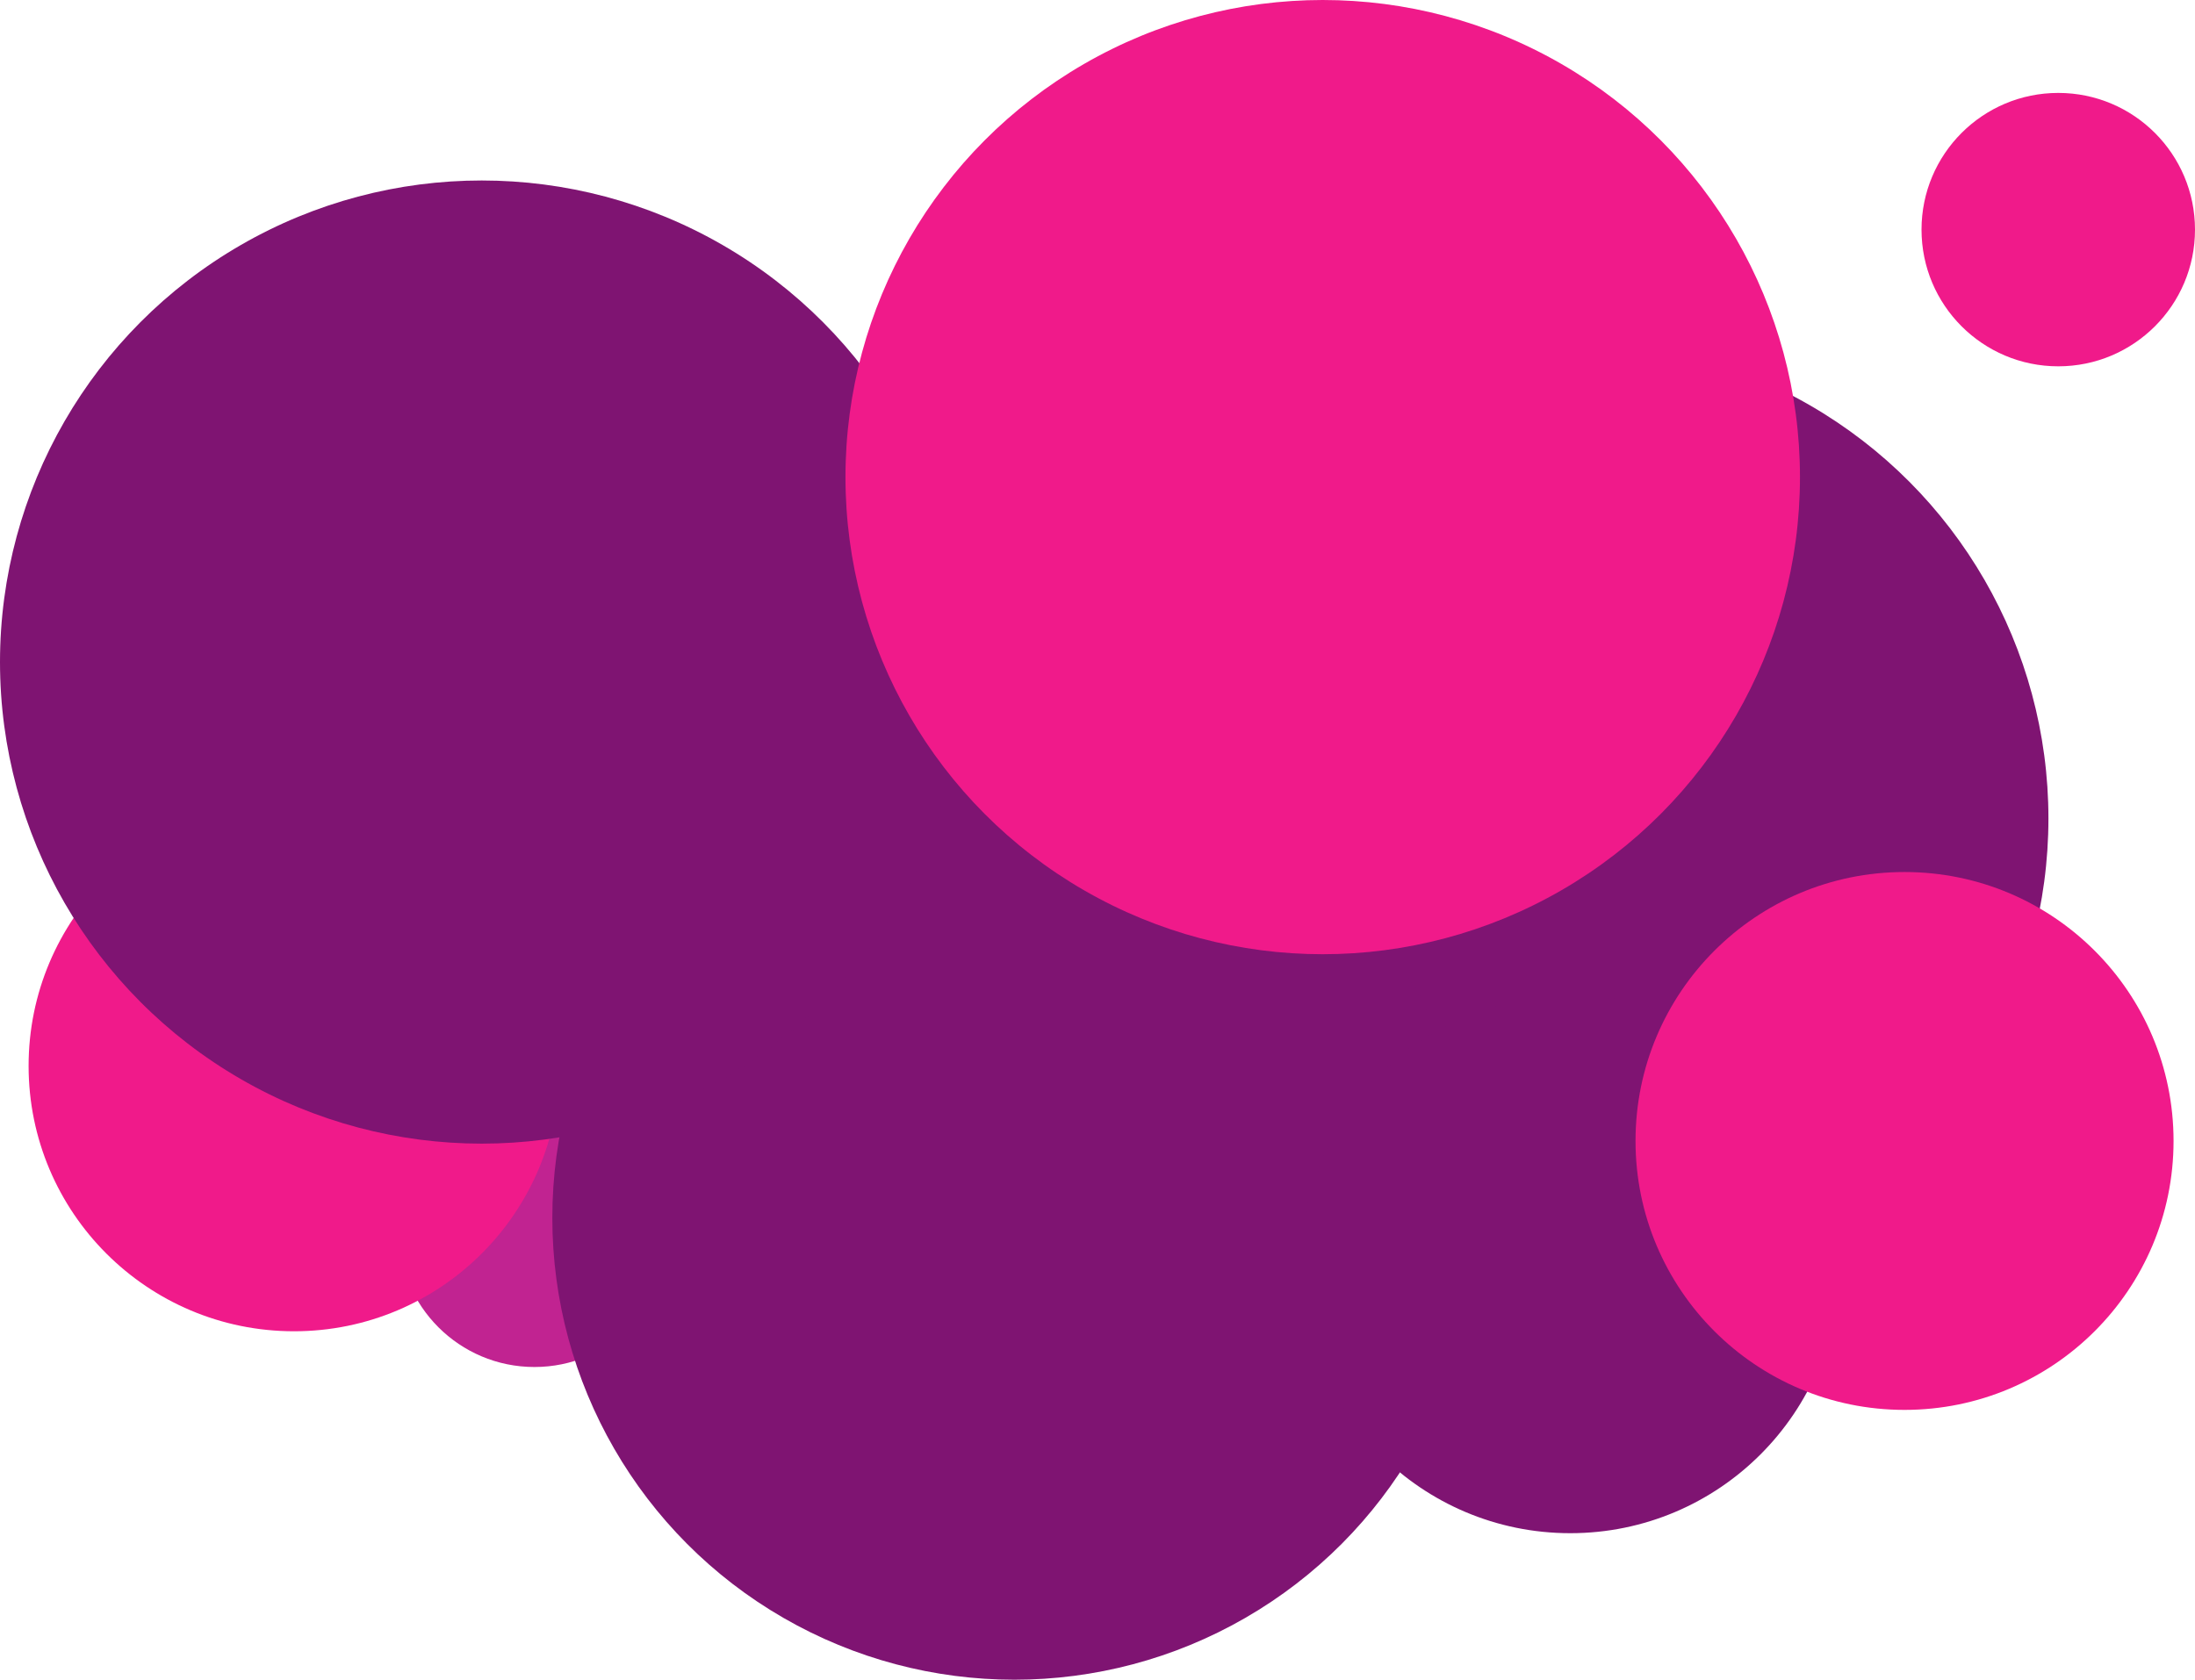
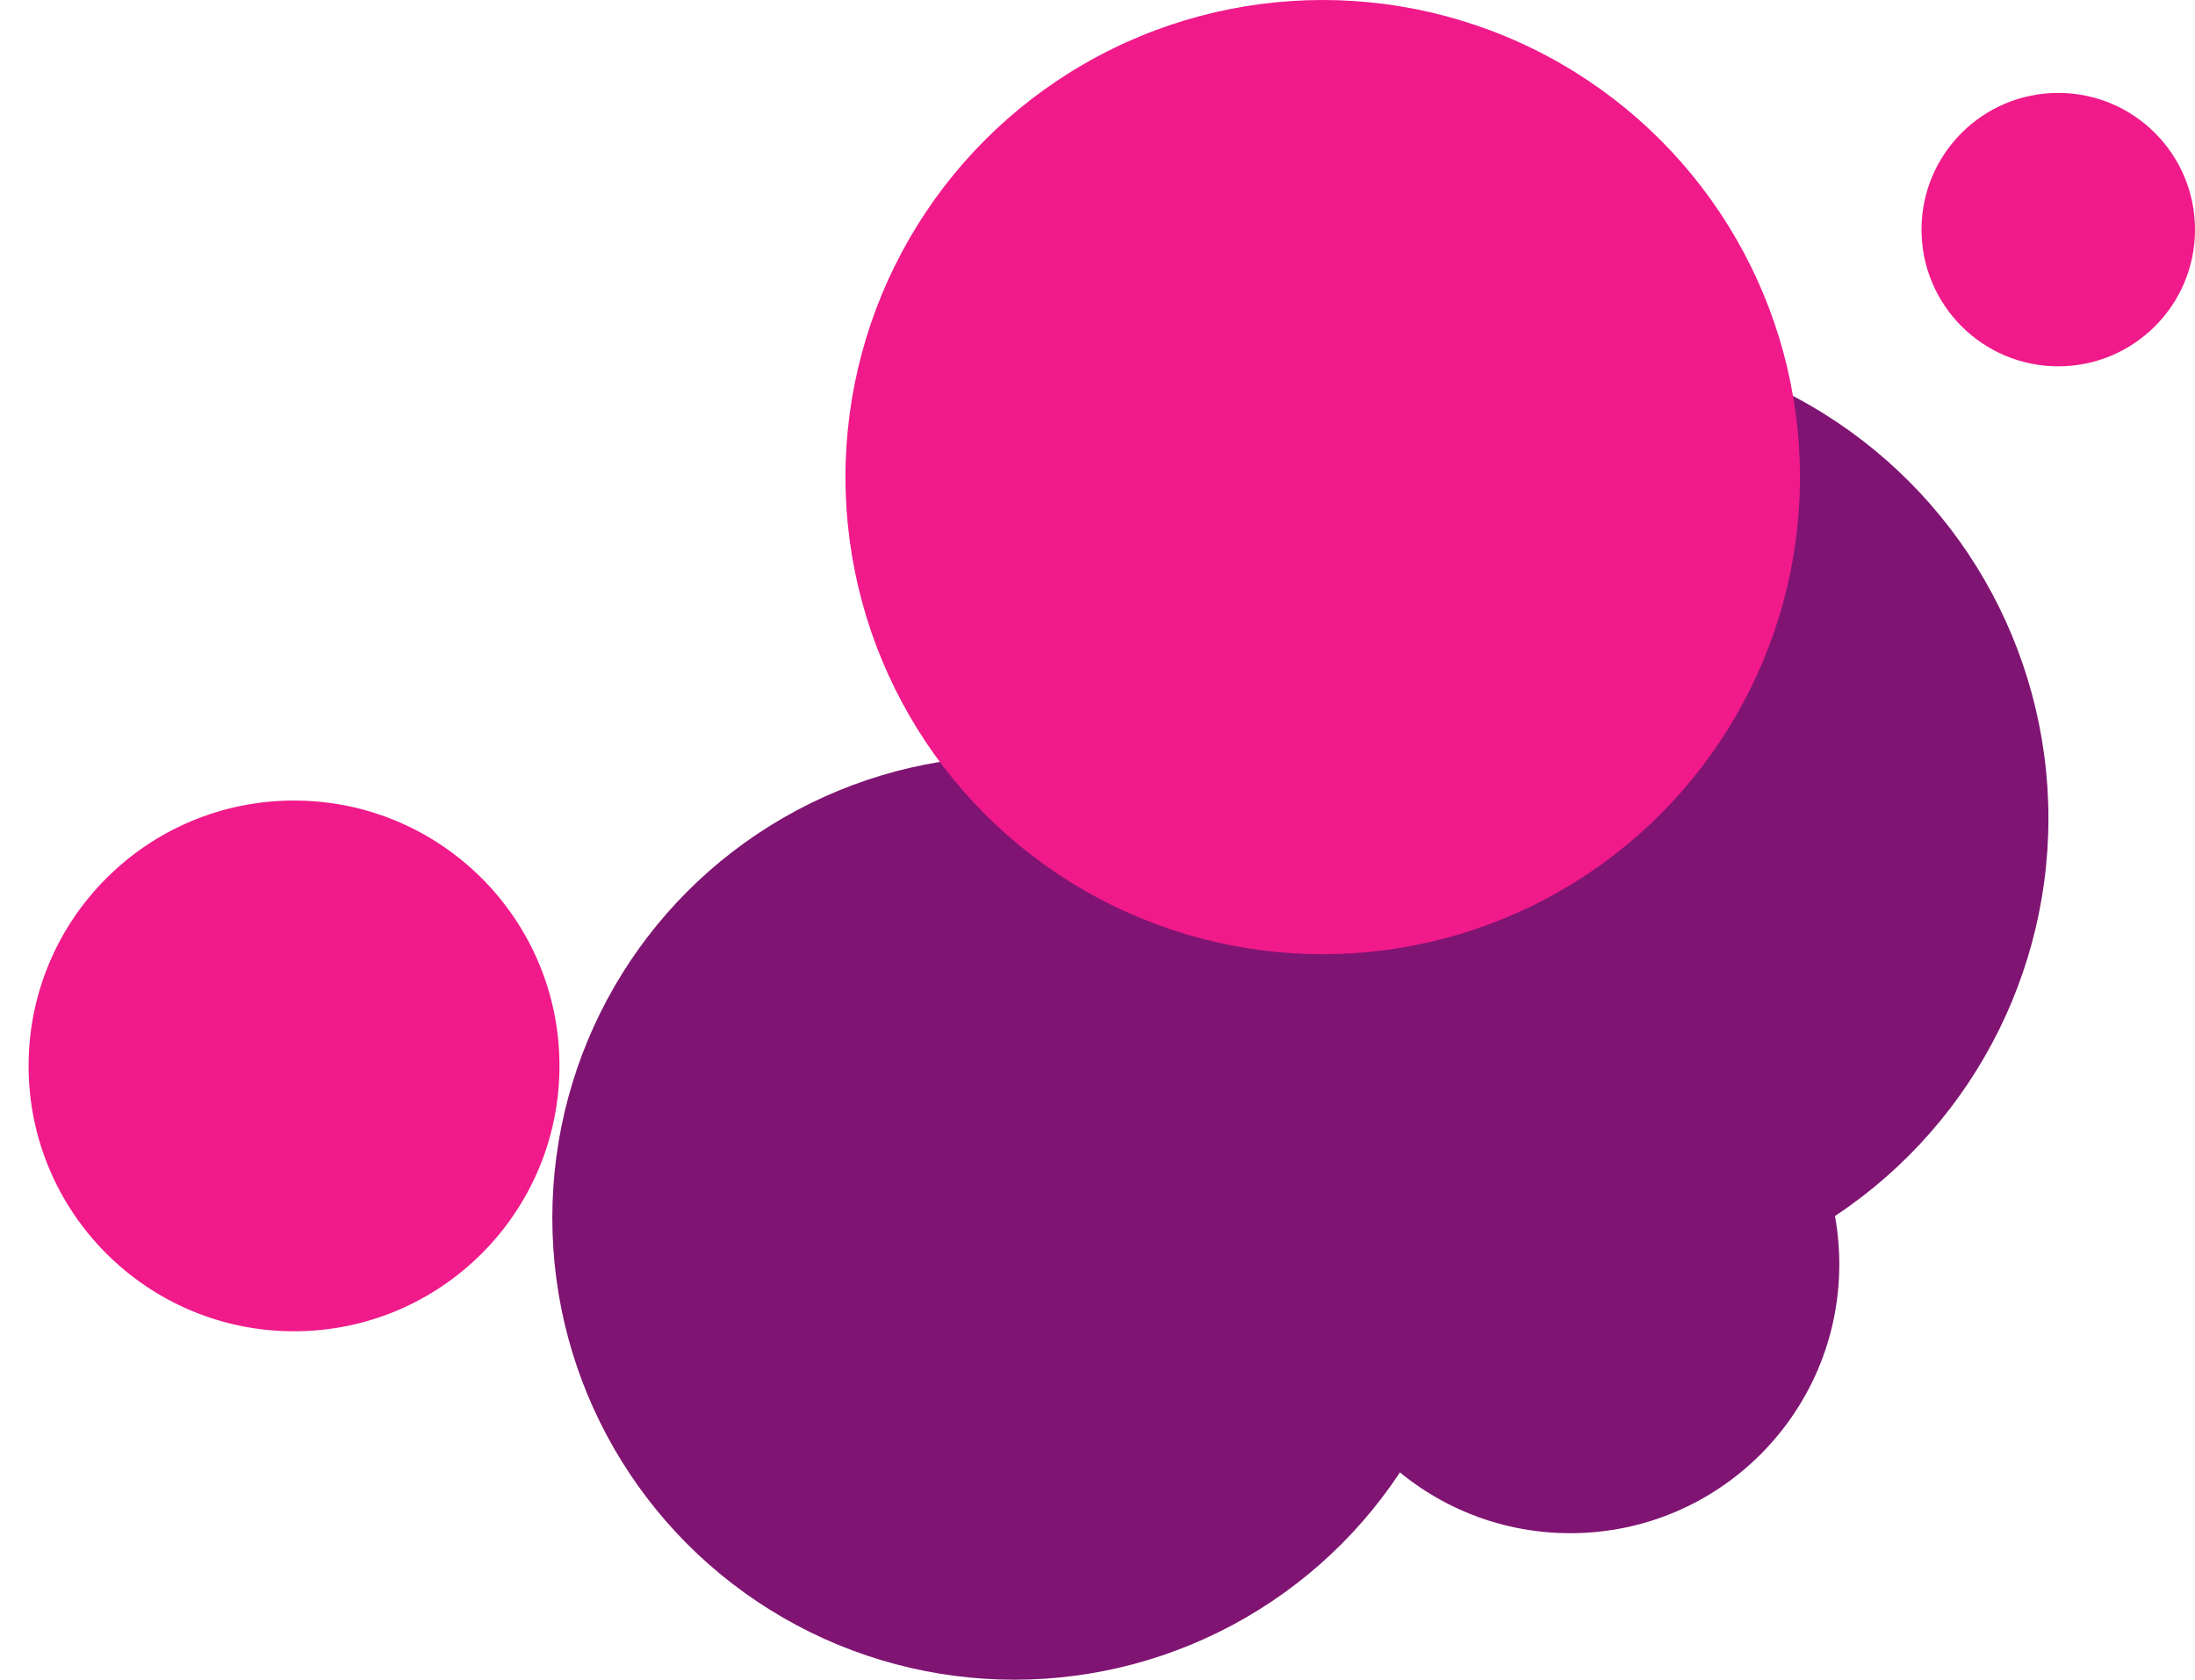
<svg xmlns="http://www.w3.org/2000/svg" width="1228" height="940" viewBox="0 0 1228 940" fill="none">
  <circle cx="879" cy="458" r="267" fill="#7F1472" />
-   <circle cx="299" cy="689" r="76" fill="#C12391" />
  <circle cx="567.5" cy="681.5" r="258.5" fill="#7F1472" />
  <circle cx="878.5" cy="707.5" r="150.5" fill="#7F1472" />
-   <circle cx="1065.5" cy="638.5" r="150.5" fill="#F01A8A" />
  <circle cx="1151.5" cy="128.5" r="76.5" fill="#F01A8A" />
  <circle cx="164.5" cy="596.5" r="148.5" fill="#F01A8A" />
-   <circle cx="269.5" cy="370.5" r="269.5" fill="#7F1472" />
  <circle cx="740" cy="267" r="267" fill="#F01A8A" />
</svg>